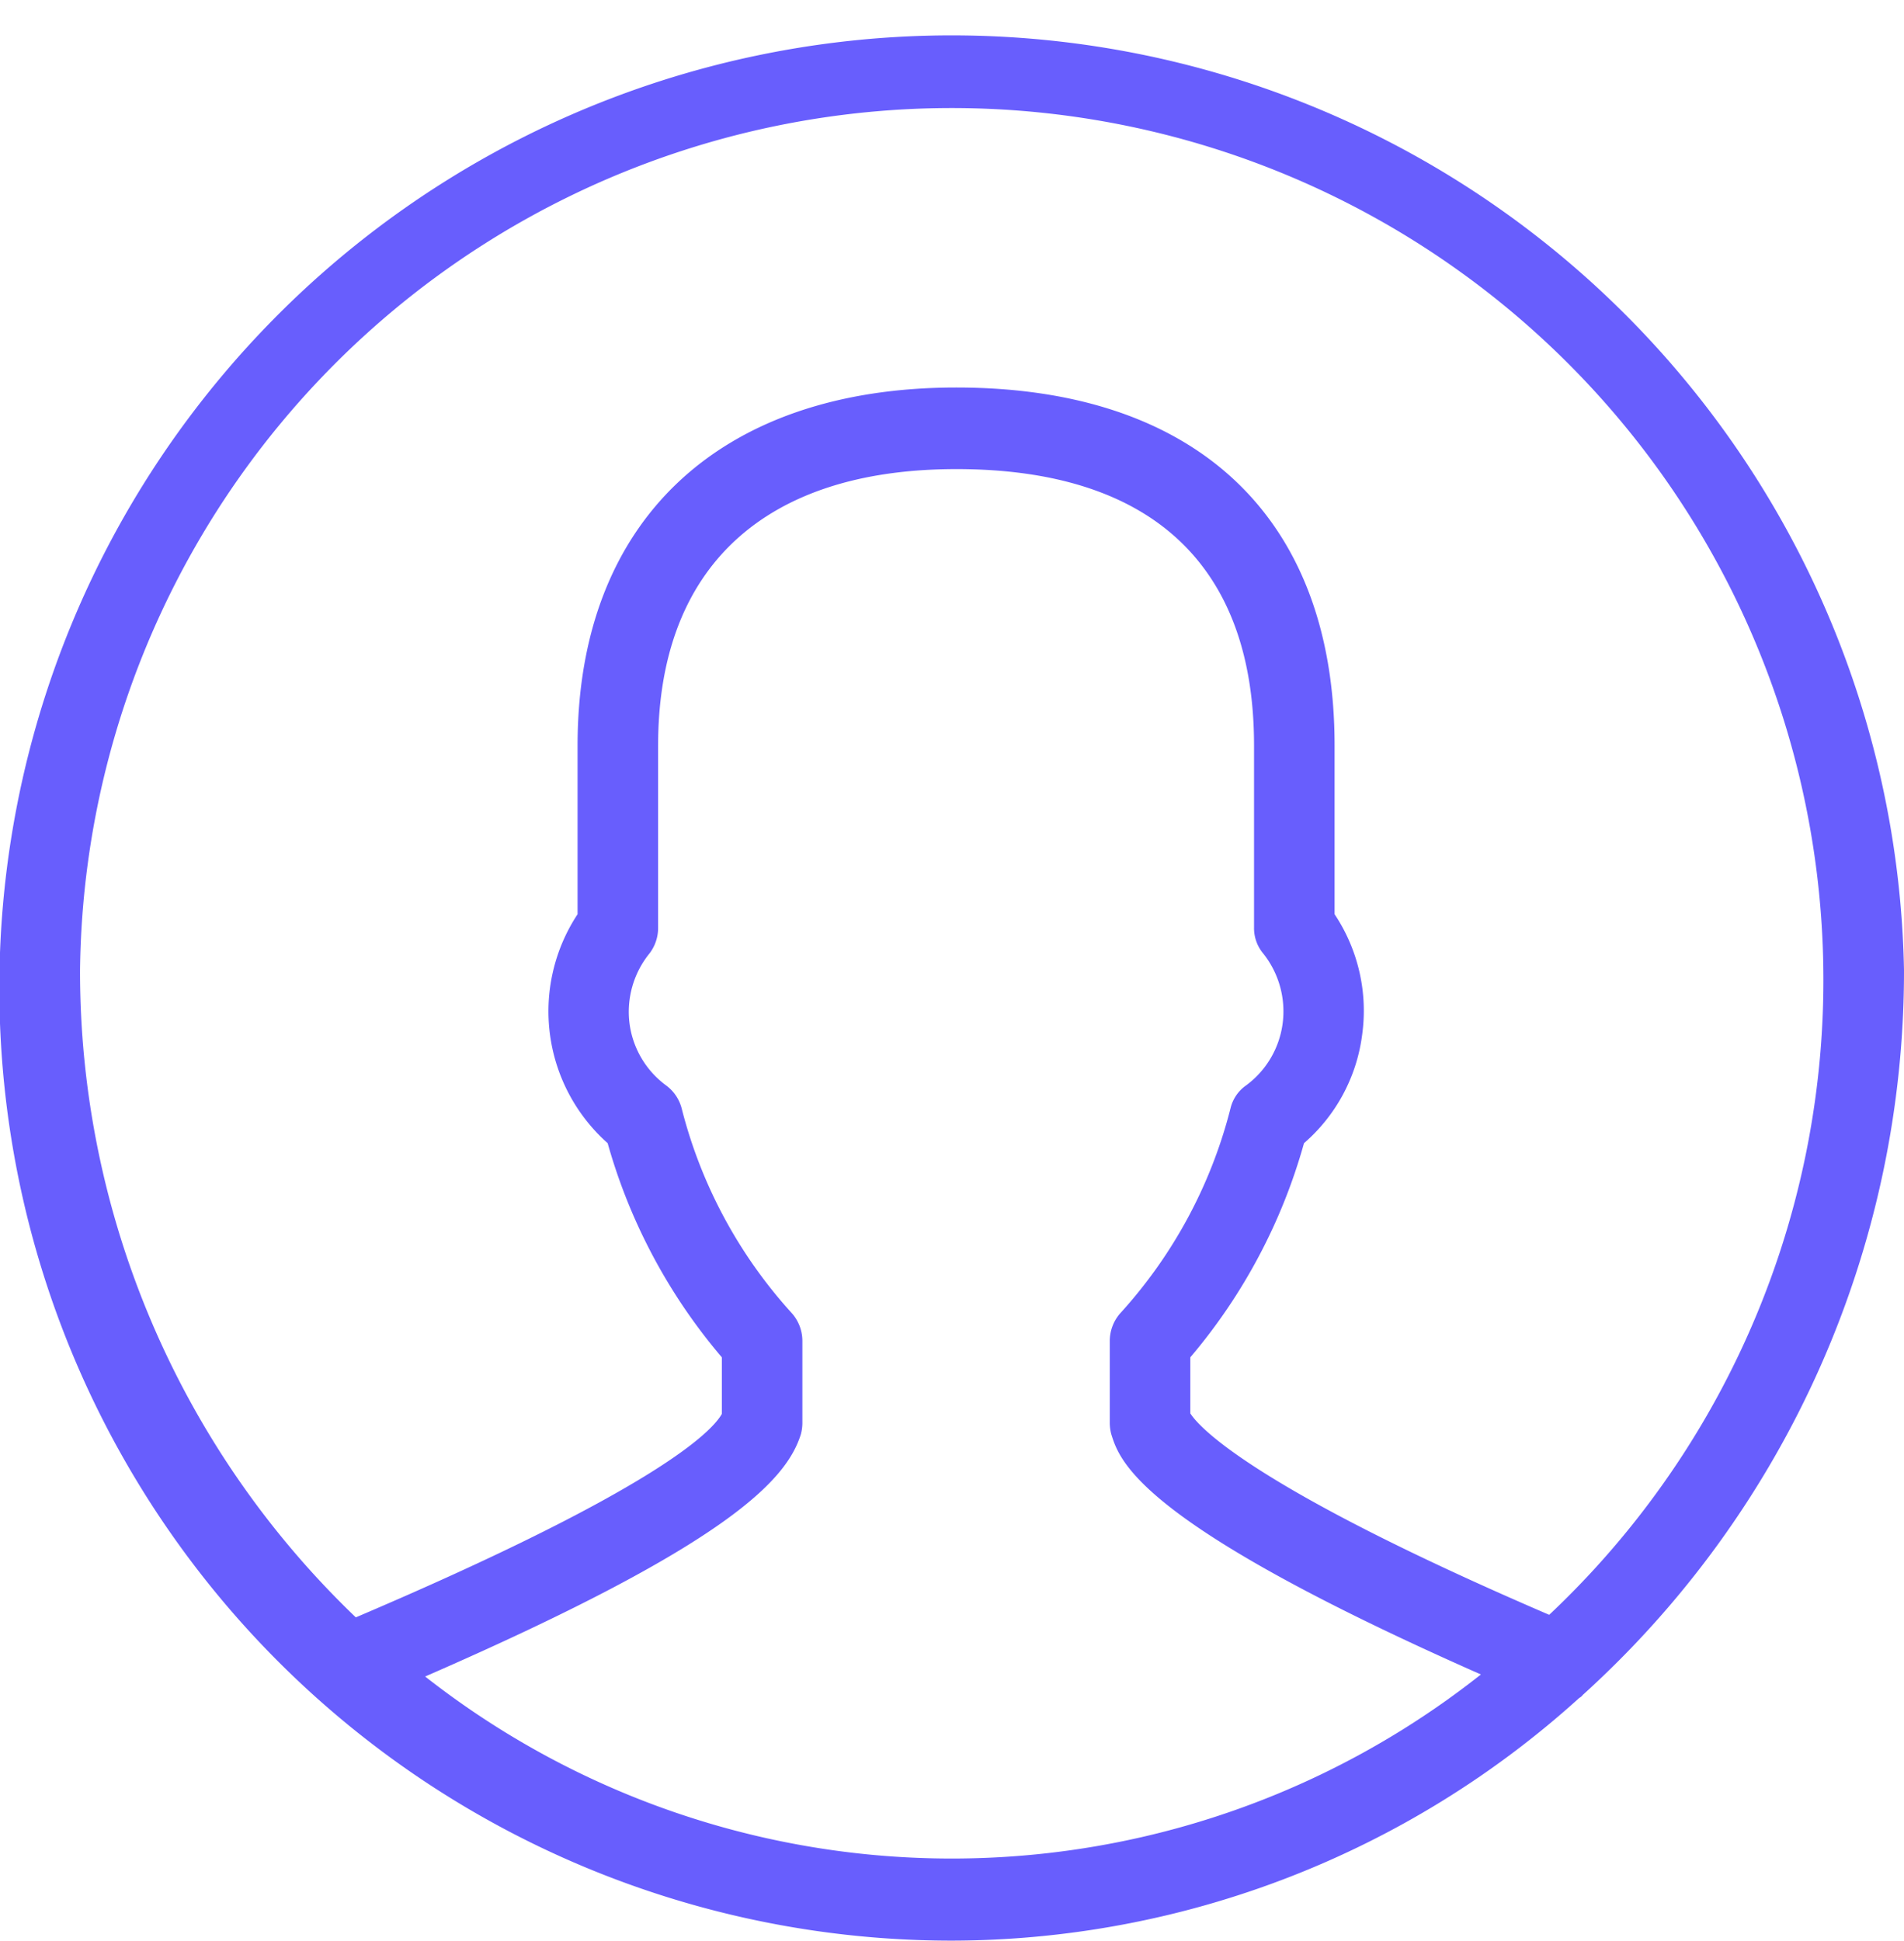
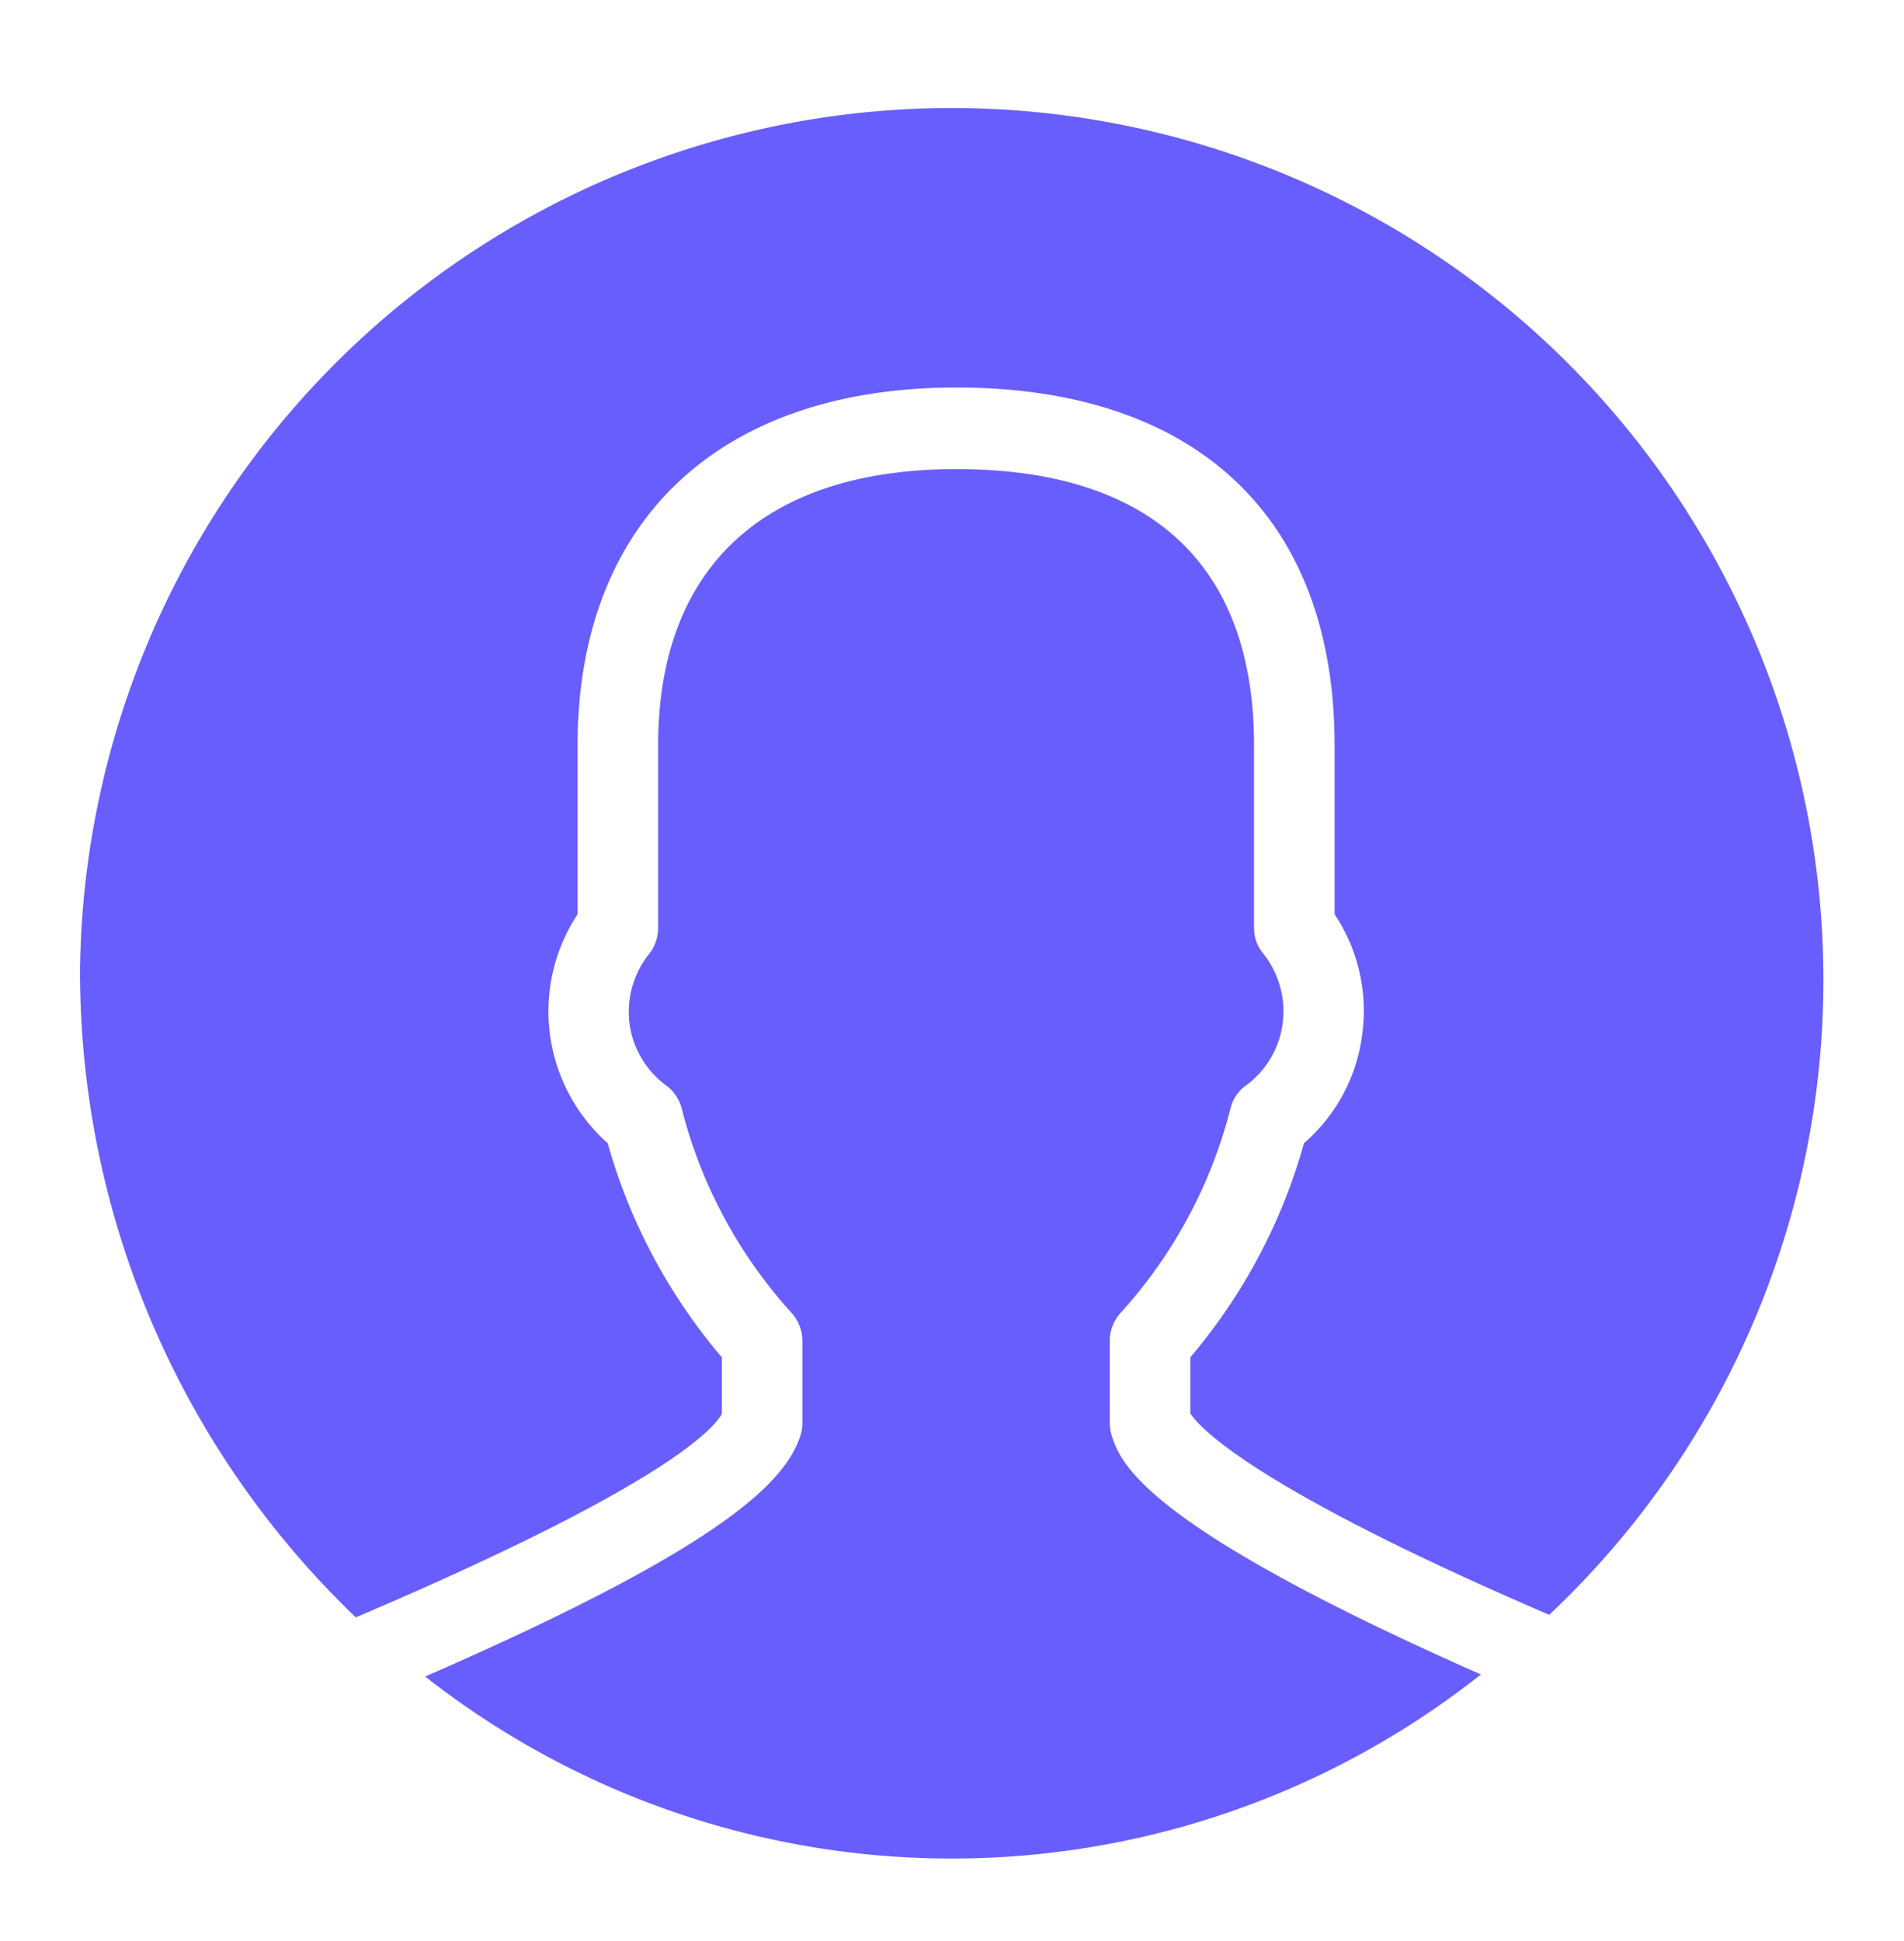
<svg xmlns="http://www.w3.org/2000/svg" width="37.35" height="38.06" viewBox="0 0 37.35 38.06">
  <defs>
    <style>
      .cls-1 {
        fill: #685efd;
        fill-rule: evenodd;
      }
    </style>
  </defs>
-   <path id="person_icn_kopia_3" data-name="person_icn kopia 3" class="cls-1" d="M5606.38,3167a18.683,18.683,0,1,0-18.68,19.03,18.381,18.381,0,0,0,12.31-4.76,0.2,0.2,0,0,0,.07-0.06A19.142,19.142,0,0,0,5606.38,3167Zm-35.78,0a17.1,17.1,0,1,1,28.82,12.64c-5.79-2.49-6.86-3.67-7.04-3.95v-1.1a11.1,11.1,0,0,0,2.23-4.2,3.377,3.377,0,0,0,1.14-2.12,3.413,3.413,0,0,0-.54-2.37v-3.31c0-4.47-2.71-7.02-7.42-7.02-4.65,0-7.43,2.62-7.43,7.02v3.31a3.459,3.459,0,0,0,.59,4.49,11.115,11.115,0,0,0,2.24,4.2v1.11c-0.19.34-1.26,1.47-7.18,3.99A17.536,17.536,0,0,1,5570.6,3167Zm6.77,13.85c5.97-2.6,7.09-3.86,7.37-4.75a0.875,0.875,0,0,0,.03-0.24v-1.59a0.821,0.821,0,0,0-.22-0.56,9.411,9.411,0,0,1-2.15-4.01,0.814,0.814,0,0,0-.3-0.44,1.8,1.8,0,0,1-.72-1.21,1.818,1.818,0,0,1,.39-1.38,0.824,0.824,0,0,0,.17-0.51v-3.57c0-3.49,2.08-5.42,5.85-5.42,3.82,0,5.84,1.88,5.84,5.42v3.57a0.775,0.775,0,0,0,.18.51,1.823,1.823,0,0,1,.38,1.38,1.8,1.8,0,0,1-.72,1.21,0.764,0.764,0,0,0-.3.44,9.411,9.411,0,0,1-2.15,4.01,0.821,0.821,0,0,0-.22.56v1.59a0.875,0.875,0,0,0,.03.24c0.17,0.54.55,1.75,7.25,4.71A16.729,16.729,0,0,1,5577.37,3180.85Z" transform="translate(-5569.03 -3147.97)" />
+   <path id="person_icn_kopia_3" data-name="person_icn kopia 3" class="cls-1" d="M5606.38,3167A19.142,19.142,0,0,0,5606.38,3167Zm-35.78,0a17.1,17.1,0,1,1,28.82,12.64c-5.79-2.49-6.86-3.67-7.04-3.95v-1.1a11.1,11.1,0,0,0,2.23-4.2,3.377,3.377,0,0,0,1.14-2.12,3.413,3.413,0,0,0-.54-2.37v-3.31c0-4.47-2.71-7.02-7.42-7.02-4.65,0-7.43,2.62-7.43,7.02v3.31a3.459,3.459,0,0,0,.59,4.49,11.115,11.115,0,0,0,2.24,4.2v1.11c-0.19.34-1.26,1.47-7.18,3.99A17.536,17.536,0,0,1,5570.6,3167Zm6.77,13.85c5.97-2.6,7.09-3.86,7.37-4.75a0.875,0.875,0,0,0,.03-0.24v-1.59a0.821,0.821,0,0,0-.22-0.56,9.411,9.411,0,0,1-2.15-4.01,0.814,0.814,0,0,0-.3-0.44,1.8,1.8,0,0,1-.72-1.21,1.818,1.818,0,0,1,.39-1.38,0.824,0.824,0,0,0,.17-0.51v-3.57c0-3.49,2.08-5.42,5.85-5.42,3.82,0,5.84,1.88,5.84,5.42v3.57a0.775,0.775,0,0,0,.18.51,1.823,1.823,0,0,1,.38,1.38,1.8,1.8,0,0,1-.72,1.21,0.764,0.764,0,0,0-.3.44,9.411,9.411,0,0,1-2.15,4.01,0.821,0.821,0,0,0-.22.56v1.59a0.875,0.875,0,0,0,.03.24c0.17,0.54.55,1.75,7.25,4.71A16.729,16.729,0,0,1,5577.37,3180.85Z" transform="translate(-5569.03 -3147.97)" />
</svg>